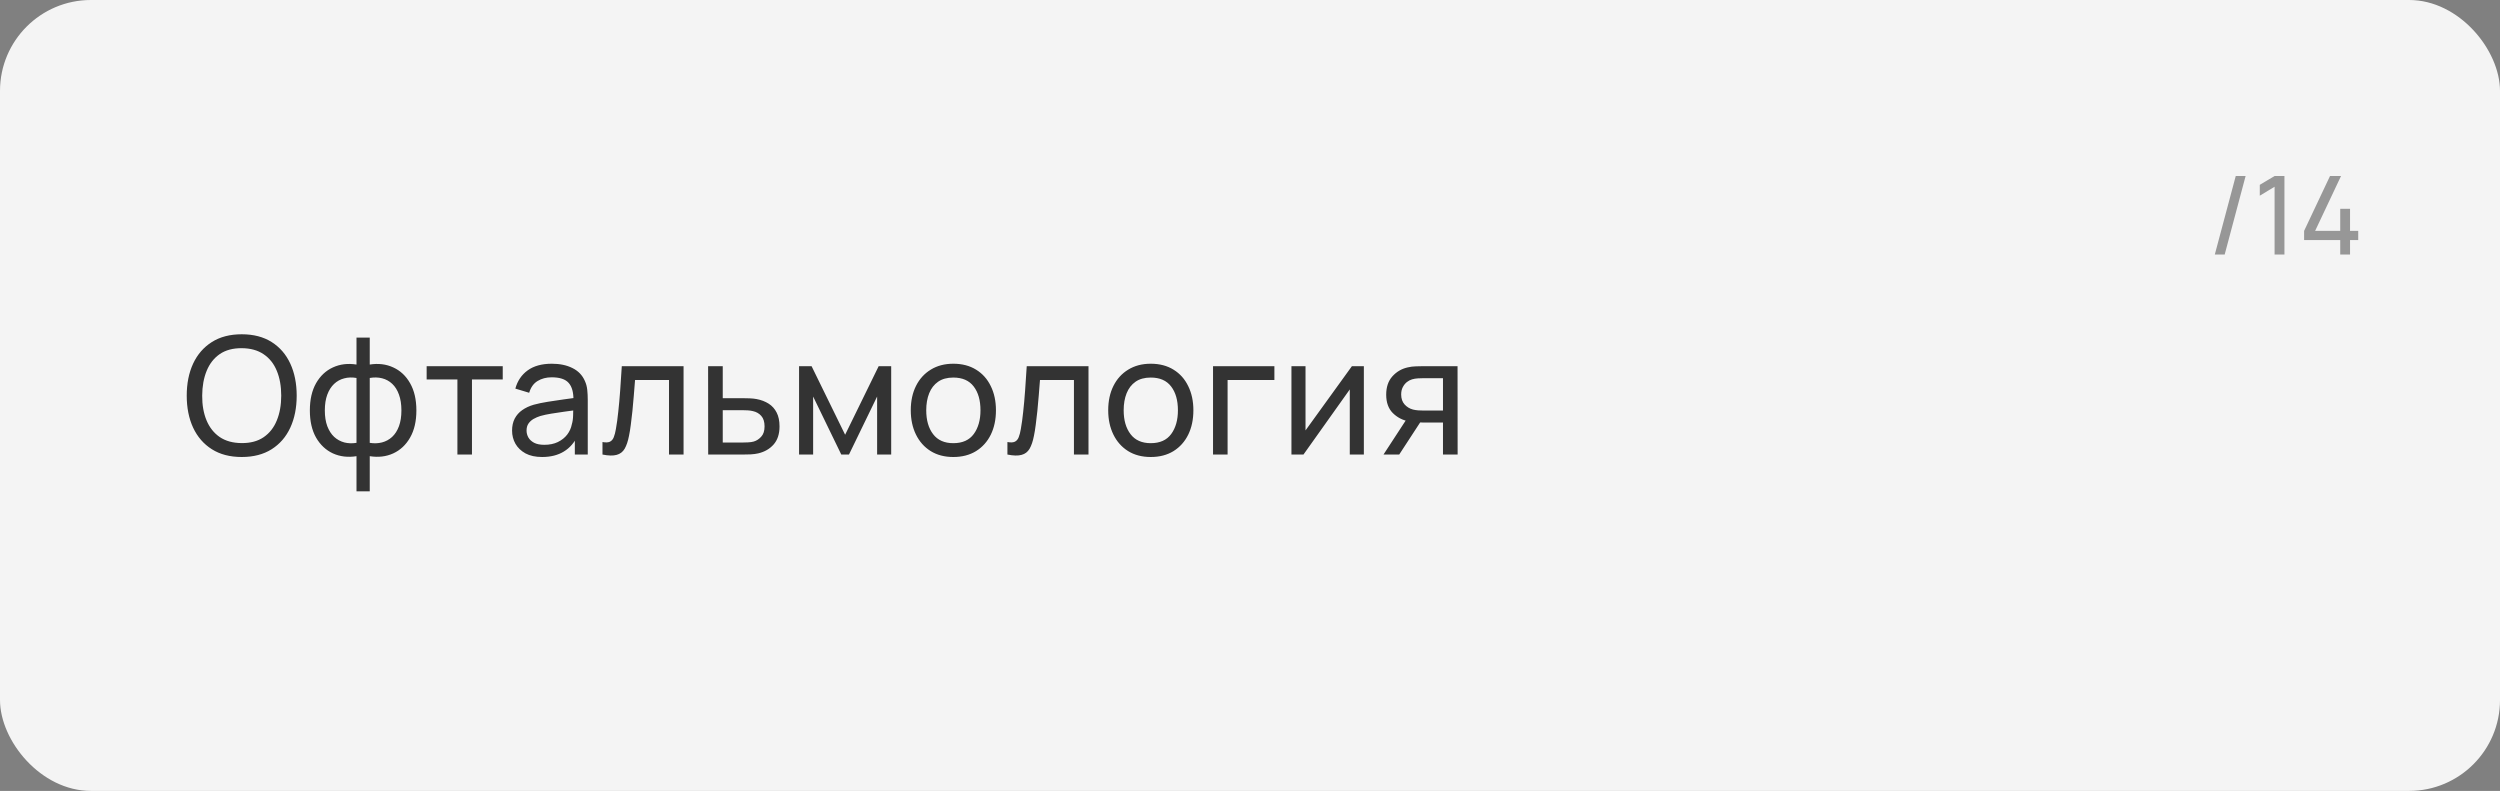
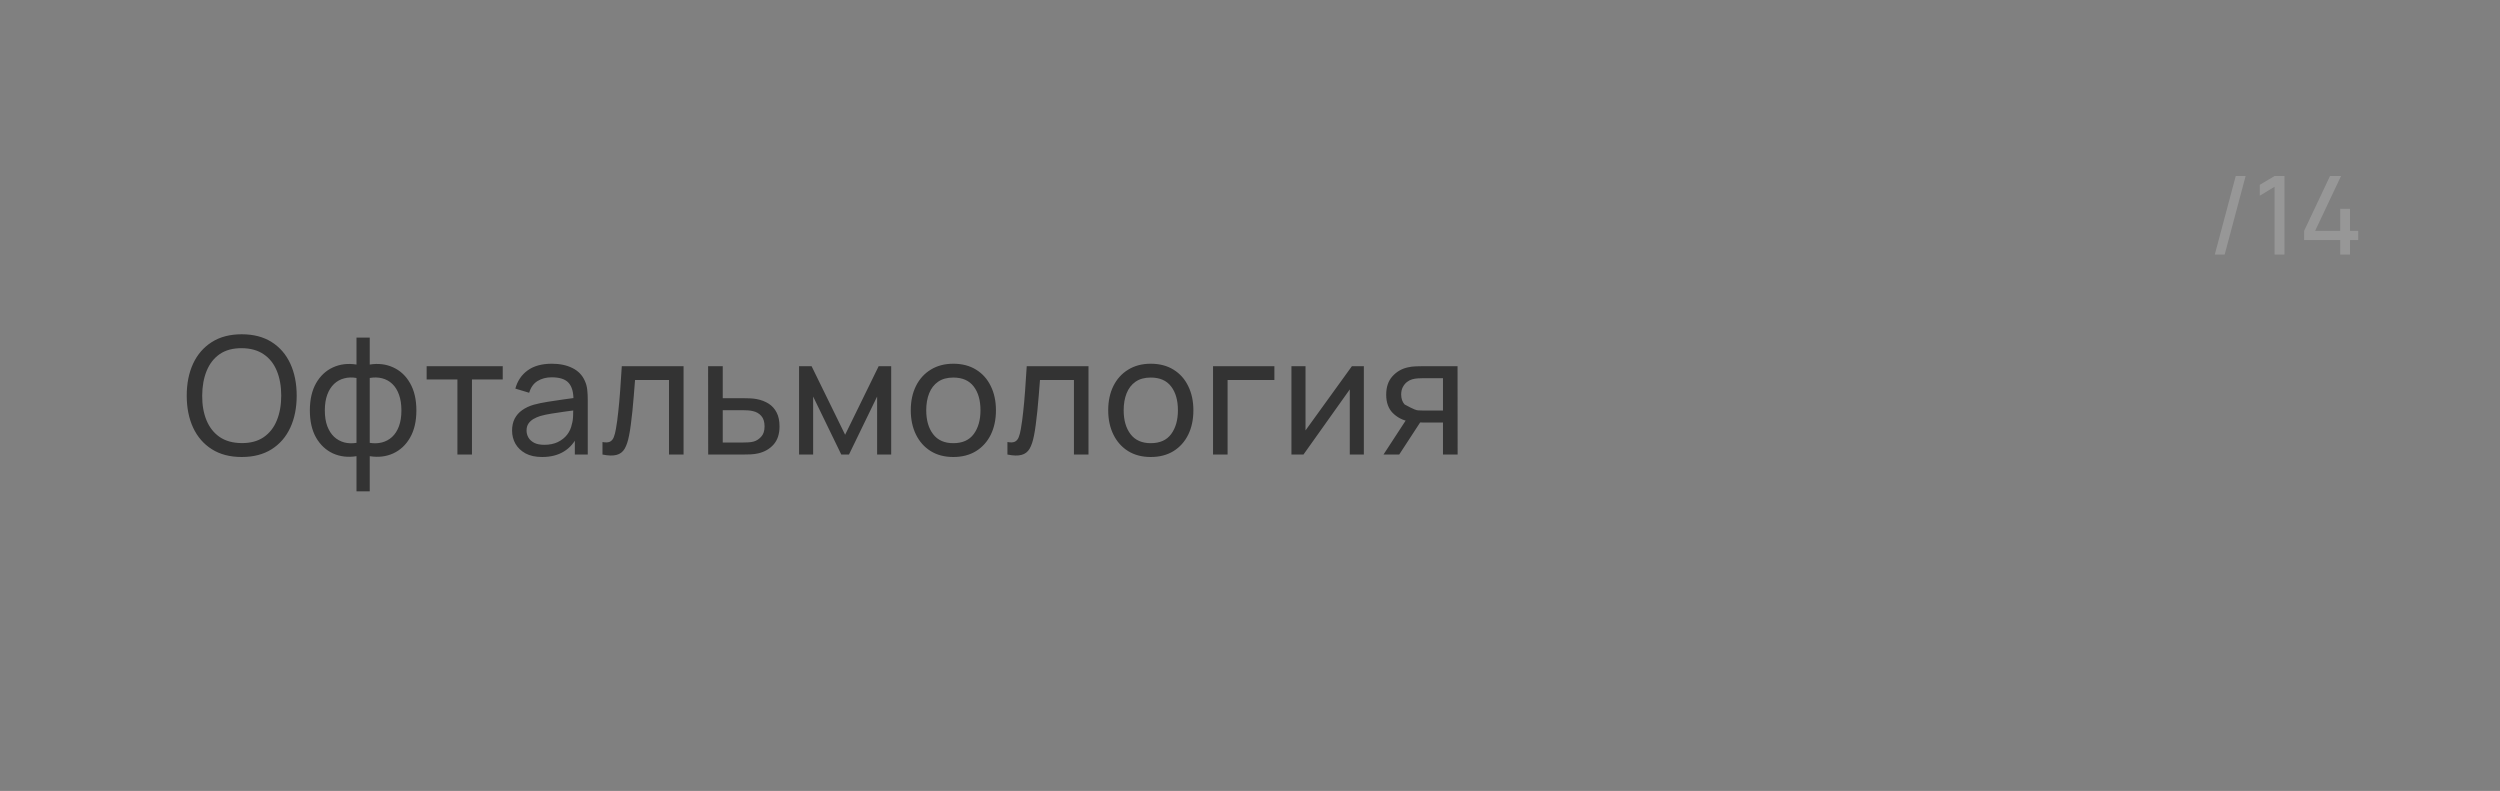
<svg xmlns="http://www.w3.org/2000/svg" width="275" height="87" viewBox="0 0 275 87" fill="none">
  <rect x="0" y="0" width="275" height="87" fill="#808080" stroke="none" />
-   <rect width="275" height="87" rx="10" fill="#F4F4F4" />
-   <path d="M26.588 50.27C25.298 50.27 24.203 49.985 23.303 49.415C22.403 48.845 21.716 48.053 21.242 47.039C20.774 46.025 20.54 44.852 20.54 43.52C20.54 42.188 20.774 41.015 21.242 40.001C21.716 38.987 22.403 38.195 23.303 37.625C24.203 37.055 25.298 36.77 26.588 36.77C27.884 36.77 28.982 37.055 29.882 37.625C30.782 38.195 31.466 38.987 31.934 40.001C32.402 41.015 32.636 42.188 32.636 43.52C32.636 44.852 32.402 46.025 31.934 47.039C31.466 48.053 30.782 48.845 29.882 49.415C28.982 49.985 27.884 50.27 26.588 50.27ZM26.588 48.74C27.554 48.746 28.358 48.53 29 48.092C29.648 47.648 30.131 47.033 30.449 46.247C30.773 45.461 30.935 44.552 30.935 43.52C30.935 42.482 30.773 41.573 30.449 40.793C30.131 40.013 29.648 39.404 29 38.966C28.358 38.528 27.554 38.306 26.588 38.3C25.622 38.294 24.818 38.51 24.176 38.948C23.54 39.386 23.06 39.998 22.736 40.784C22.412 41.57 22.247 42.482 22.241 43.52C22.235 44.552 22.394 45.458 22.718 46.238C23.042 47.018 23.525 47.63 24.167 48.074C24.815 48.512 25.622 48.734 26.588 48.74ZM39.214 54.05V50.18C38.266 50.33 37.402 50.228 36.622 49.874C35.848 49.514 35.23 48.935 34.768 48.137C34.312 47.333 34.084 46.337 34.084 45.149C34.084 43.955 34.312 42.956 34.768 42.152C35.23 41.348 35.848 40.769 36.622 40.415C37.402 40.055 38.266 39.95 39.214 40.1V37.139H40.672V40.1C41.62 39.95 42.481 40.055 43.255 40.415C44.035 40.769 44.653 41.348 45.109 42.152C45.571 42.956 45.802 43.955 45.802 45.149C45.802 46.337 45.571 47.333 45.109 48.137C44.653 48.935 44.035 49.514 43.255 49.874C42.481 50.228 41.62 50.33 40.672 50.18V54.05H39.214ZM39.214 48.713V41.576C38.728 41.492 38.275 41.507 37.855 41.621C37.435 41.729 37.066 41.933 36.748 42.233C36.43 42.533 36.181 42.926 36.001 43.412C35.821 43.898 35.731 44.477 35.731 45.149C35.731 45.815 35.821 46.391 36.001 46.877C36.187 47.363 36.439 47.756 36.757 48.056C37.081 48.35 37.453 48.554 37.873 48.668C38.293 48.776 38.74 48.791 39.214 48.713ZM40.672 48.713C41.146 48.791 41.593 48.776 42.013 48.668C42.433 48.56 42.805 48.359 43.129 48.065C43.453 47.765 43.705 47.372 43.885 46.886C44.065 46.4 44.155 45.821 44.155 45.149C44.155 44.471 44.065 43.889 43.885 43.403C43.711 42.917 43.465 42.524 43.147 42.224C42.829 41.924 42.457 41.72 42.031 41.612C41.611 41.504 41.158 41.492 40.672 41.576V48.713ZM50.315 50V41.738H46.931V40.28H55.301V41.738H51.917V50H50.315ZM59.631 50.27C58.905 50.27 58.296 50.138 57.804 49.874C57.318 49.604 56.949 49.25 56.697 48.812C56.451 48.374 56.328 47.894 56.328 47.372C56.328 46.862 56.424 46.421 56.616 46.049C56.814 45.671 57.09 45.359 57.444 45.113C57.798 44.861 58.221 44.663 58.713 44.519C59.175 44.393 59.691 44.285 60.261 44.195C60.837 44.099 61.419 44.012 62.007 43.934C62.595 43.856 63.144 43.781 63.654 43.709L63.078 44.042C63.096 43.178 62.922 42.539 62.556 42.125C62.196 41.711 61.572 41.504 60.684 41.504C60.096 41.504 59.58 41.639 59.136 41.909C58.698 42.173 58.389 42.605 58.209 43.205L56.688 42.746C56.922 41.894 57.375 41.225 58.047 40.739C58.719 40.253 59.604 40.01 60.702 40.01C61.584 40.01 62.34 40.169 62.97 40.487C63.606 40.799 64.062 41.273 64.338 41.909C64.476 42.209 64.563 42.536 64.599 42.89C64.635 43.238 64.653 43.604 64.653 43.988V50H63.231V47.669L63.564 47.885C63.198 48.671 62.685 49.265 62.025 49.667C61.371 50.069 60.573 50.27 59.631 50.27ZM59.874 48.929C60.45 48.929 60.948 48.827 61.368 48.623C61.794 48.413 62.136 48.14 62.394 47.804C62.652 47.462 62.82 47.09 62.898 46.688C62.988 46.388 63.036 46.055 63.042 45.689C63.054 45.317 63.06 45.032 63.06 44.834L63.618 45.077C63.096 45.149 62.583 45.218 62.079 45.284C61.575 45.35 61.098 45.422 60.648 45.5C60.198 45.572 59.793 45.659 59.433 45.761C59.169 45.845 58.92 45.953 58.686 46.085C58.458 46.217 58.272 46.388 58.128 46.598C57.99 46.802 57.921 47.057 57.921 47.363C57.921 47.627 57.987 47.879 58.119 48.119C58.257 48.359 58.467 48.554 58.749 48.704C59.037 48.854 59.412 48.929 59.874 48.929ZM66.273 50V48.623C66.633 48.689 66.906 48.677 67.092 48.587C67.284 48.491 67.425 48.326 67.515 48.092C67.611 47.852 67.689 47.552 67.749 47.192C67.851 46.622 67.938 45.986 68.01 45.284C68.088 44.582 68.157 43.814 68.217 42.98C68.283 42.14 68.343 41.24 68.397 40.28H75.192V50H73.59V41.801H69.855C69.819 42.353 69.774 42.92 69.72 43.502C69.672 44.084 69.621 44.651 69.567 45.203C69.513 45.749 69.453 46.259 69.387 46.733C69.327 47.201 69.261 47.606 69.189 47.948C69.075 48.536 68.916 49.007 68.712 49.361C68.508 49.709 68.214 49.934 67.83 50.036C67.446 50.144 66.927 50.132 66.273 50ZM77.9 50L77.891 40.28H79.502V43.799H81.599C81.881 43.799 82.169 43.805 82.463 43.817C82.757 43.829 83.012 43.856 83.228 43.898C83.732 43.994 84.173 44.162 84.551 44.402C84.929 44.642 85.223 44.969 85.433 45.383C85.643 45.791 85.748 46.298 85.748 46.904C85.748 47.744 85.529 48.41 85.091 48.902C84.659 49.388 84.092 49.712 83.39 49.874C83.15 49.928 82.874 49.964 82.562 49.982C82.256 49.994 81.965 50 81.689 50H77.9ZM79.502 48.677H81.716C81.896 48.677 82.097 48.671 82.319 48.659C82.541 48.647 82.739 48.617 82.913 48.569C83.219 48.479 83.492 48.302 83.732 48.038C83.978 47.774 84.101 47.396 84.101 46.904C84.101 46.406 83.981 46.022 83.741 45.752C83.507 45.482 83.198 45.305 82.814 45.221C82.64 45.179 82.457 45.152 82.265 45.14C82.073 45.128 81.89 45.122 81.716 45.122H79.502V48.677ZM87.897 50V40.28H89.274L92.964 47.822L96.654 40.28H98.031V50H96.483V43.619L93.387 50H92.541L89.445 43.619V50H87.897ZM104.865 50.27C103.899 50.27 103.065 50.051 102.363 49.613C101.667 49.175 101.13 48.569 100.752 47.795C100.374 47.021 100.185 46.133 100.185 45.131C100.185 44.111 100.377 43.217 100.761 42.449C101.145 41.681 101.688 41.084 102.39 40.658C103.092 40.226 103.917 40.01 104.865 40.01C105.837 40.01 106.674 40.229 107.376 40.667C108.078 41.099 108.615 41.702 108.987 42.476C109.365 43.244 109.554 44.129 109.554 45.131C109.554 46.145 109.365 47.039 108.987 47.813C108.609 48.581 108.069 49.184 107.367 49.622C106.665 50.054 105.831 50.27 104.865 50.27ZM104.865 48.749C105.873 48.749 106.623 48.413 107.115 47.741C107.607 47.069 107.853 46.199 107.853 45.131C107.853 44.033 107.604 43.16 107.106 42.512C106.608 41.858 105.861 41.531 104.865 41.531C104.187 41.531 103.629 41.684 103.191 41.99C102.753 42.296 102.426 42.719 102.21 43.259C101.994 43.799 101.886 44.423 101.886 45.131C101.886 46.223 102.138 47.099 102.642 47.759C103.146 48.419 103.887 48.749 104.865 48.749ZM110.816 50V48.623C111.176 48.689 111.449 48.677 111.635 48.587C111.827 48.491 111.968 48.326 112.058 48.092C112.154 47.852 112.232 47.552 112.292 47.192C112.394 46.622 112.481 45.986 112.553 45.284C112.631 44.582 112.7 43.814 112.76 42.98C112.826 42.14 112.886 41.24 112.94 40.28H119.735V50H118.133V41.801H114.398C114.362 42.353 114.317 42.92 114.263 43.502C114.215 44.084 114.164 44.651 114.11 45.203C114.056 45.749 113.996 46.259 113.93 46.733C113.87 47.201 113.804 47.606 113.732 47.948C113.618 48.536 113.459 49.007 113.255 49.361C113.051 49.709 112.757 49.934 112.373 50.036C111.989 50.144 111.47 50.132 110.816 50ZM126.583 50.27C125.617 50.27 124.783 50.051 124.081 49.613C123.385 49.175 122.848 48.569 122.47 47.795C122.092 47.021 121.903 46.133 121.903 45.131C121.903 44.111 122.095 43.217 122.479 42.449C122.863 41.681 123.406 41.084 124.108 40.658C124.81 40.226 125.635 40.01 126.583 40.01C127.555 40.01 128.392 40.229 129.094 40.667C129.796 41.099 130.333 41.702 130.705 42.476C131.083 43.244 131.272 44.129 131.272 45.131C131.272 46.145 131.083 47.039 130.705 47.813C130.327 48.581 129.787 49.184 129.085 49.622C128.383 50.054 127.549 50.27 126.583 50.27ZM126.583 48.749C127.591 48.749 128.341 48.413 128.833 47.741C129.325 47.069 129.571 46.199 129.571 45.131C129.571 44.033 129.322 43.16 128.824 42.512C128.326 41.858 127.579 41.531 126.583 41.531C125.905 41.531 125.347 41.684 124.909 41.99C124.471 42.296 124.144 42.719 123.928 43.259C123.712 43.799 123.604 44.423 123.604 45.131C123.604 46.223 123.856 47.099 124.36 47.759C124.864 48.419 125.605 48.749 126.583 48.749ZM133.433 50V40.28H140.183V41.801H135.035V50H133.433ZM150.024 40.28V50H148.476V42.836L143.382 50H142.059V40.28H143.607V47.345L148.71 40.28H150.024ZM158.728 50V46.481H156.631C156.385 46.481 156.112 46.472 155.812 46.454C155.518 46.43 155.242 46.397 154.984 46.355C154.282 46.223 153.688 45.914 153.202 45.428C152.722 44.942 152.482 44.27 152.482 43.412C152.482 42.578 152.707 41.909 153.157 41.405C153.613 40.895 154.174 40.565 154.84 40.415C155.14 40.343 155.443 40.304 155.749 40.298C156.061 40.286 156.325 40.28 156.541 40.28H160.33L160.339 50H158.728ZM152.185 50L154.768 46.04H156.496L153.913 50H152.185ZM156.514 45.158H158.728V41.603H156.514C156.376 41.603 156.193 41.609 155.965 41.621C155.743 41.633 155.53 41.669 155.326 41.729C155.134 41.783 154.945 41.882 154.759 42.026C154.579 42.17 154.429 42.356 154.309 42.584C154.189 42.812 154.129 43.082 154.129 43.394C154.129 43.844 154.255 44.21 154.507 44.492C154.759 44.768 155.065 44.954 155.425 45.05C155.623 45.098 155.818 45.128 156.01 45.14C156.208 45.152 156.376 45.158 156.514 45.158Z" fill="#333333" />
+   <path d="M26.588 50.27C25.298 50.27 24.203 49.985 23.303 49.415C22.403 48.845 21.716 48.053 21.242 47.039C20.774 46.025 20.54 44.852 20.54 43.52C20.54 42.188 20.774 41.015 21.242 40.001C21.716 38.987 22.403 38.195 23.303 37.625C24.203 37.055 25.298 36.77 26.588 36.77C27.884 36.77 28.982 37.055 29.882 37.625C30.782 38.195 31.466 38.987 31.934 40.001C32.402 41.015 32.636 42.188 32.636 43.52C32.636 44.852 32.402 46.025 31.934 47.039C31.466 48.053 30.782 48.845 29.882 49.415C28.982 49.985 27.884 50.27 26.588 50.27ZM26.588 48.74C27.554 48.746 28.358 48.53 29 48.092C29.648 47.648 30.131 47.033 30.449 46.247C30.773 45.461 30.935 44.552 30.935 43.52C30.935 42.482 30.773 41.573 30.449 40.793C30.131 40.013 29.648 39.404 29 38.966C28.358 38.528 27.554 38.306 26.588 38.3C25.622 38.294 24.818 38.51 24.176 38.948C23.54 39.386 23.06 39.998 22.736 40.784C22.412 41.57 22.247 42.482 22.241 43.52C22.235 44.552 22.394 45.458 22.718 46.238C23.042 47.018 23.525 47.63 24.167 48.074C24.815 48.512 25.622 48.734 26.588 48.74ZM39.214 54.05V50.18C38.266 50.33 37.402 50.228 36.622 49.874C35.848 49.514 35.23 48.935 34.768 48.137C34.312 47.333 34.084 46.337 34.084 45.149C34.084 43.955 34.312 42.956 34.768 42.152C35.23 41.348 35.848 40.769 36.622 40.415C37.402 40.055 38.266 39.95 39.214 40.1V37.139H40.672V40.1C41.62 39.95 42.481 40.055 43.255 40.415C44.035 40.769 44.653 41.348 45.109 42.152C45.571 42.956 45.802 43.955 45.802 45.149C45.802 46.337 45.571 47.333 45.109 48.137C44.653 48.935 44.035 49.514 43.255 49.874C42.481 50.228 41.62 50.33 40.672 50.18V54.05H39.214ZM39.214 48.713V41.576C38.728 41.492 38.275 41.507 37.855 41.621C37.435 41.729 37.066 41.933 36.748 42.233C36.43 42.533 36.181 42.926 36.001 43.412C35.821 43.898 35.731 44.477 35.731 45.149C35.731 45.815 35.821 46.391 36.001 46.877C36.187 47.363 36.439 47.756 36.757 48.056C37.081 48.35 37.453 48.554 37.873 48.668C38.293 48.776 38.74 48.791 39.214 48.713ZM40.672 48.713C41.146 48.791 41.593 48.776 42.013 48.668C42.433 48.56 42.805 48.359 43.129 48.065C43.453 47.765 43.705 47.372 43.885 46.886C44.065 46.4 44.155 45.821 44.155 45.149C44.155 44.471 44.065 43.889 43.885 43.403C43.711 42.917 43.465 42.524 43.147 42.224C42.829 41.924 42.457 41.72 42.031 41.612C41.611 41.504 41.158 41.492 40.672 41.576V48.713ZM50.315 50V41.738H46.931V40.28H55.301V41.738H51.917V50H50.315ZM59.631 50.27C58.905 50.27 58.296 50.138 57.804 49.874C57.318 49.604 56.949 49.25 56.697 48.812C56.451 48.374 56.328 47.894 56.328 47.372C56.328 46.862 56.424 46.421 56.616 46.049C56.814 45.671 57.09 45.359 57.444 45.113C57.798 44.861 58.221 44.663 58.713 44.519C59.175 44.393 59.691 44.285 60.261 44.195C60.837 44.099 61.419 44.012 62.007 43.934C62.595 43.856 63.144 43.781 63.654 43.709L63.078 44.042C63.096 43.178 62.922 42.539 62.556 42.125C62.196 41.711 61.572 41.504 60.684 41.504C60.096 41.504 59.58 41.639 59.136 41.909C58.698 42.173 58.389 42.605 58.209 43.205L56.688 42.746C56.922 41.894 57.375 41.225 58.047 40.739C58.719 40.253 59.604 40.01 60.702 40.01C61.584 40.01 62.34 40.169 62.97 40.487C63.606 40.799 64.062 41.273 64.338 41.909C64.476 42.209 64.563 42.536 64.599 42.89C64.635 43.238 64.653 43.604 64.653 43.988V50H63.231V47.669L63.564 47.885C63.198 48.671 62.685 49.265 62.025 49.667C61.371 50.069 60.573 50.27 59.631 50.27ZM59.874 48.929C60.45 48.929 60.948 48.827 61.368 48.623C61.794 48.413 62.136 48.14 62.394 47.804C62.652 47.462 62.82 47.09 62.898 46.688C62.988 46.388 63.036 46.055 63.042 45.689C63.054 45.317 63.06 45.032 63.06 44.834L63.618 45.077C63.096 45.149 62.583 45.218 62.079 45.284C61.575 45.35 61.098 45.422 60.648 45.5C60.198 45.572 59.793 45.659 59.433 45.761C59.169 45.845 58.92 45.953 58.686 46.085C58.458 46.217 58.272 46.388 58.128 46.598C57.99 46.802 57.921 47.057 57.921 47.363C57.921 47.627 57.987 47.879 58.119 48.119C58.257 48.359 58.467 48.554 58.749 48.704C59.037 48.854 59.412 48.929 59.874 48.929ZM66.273 50V48.623C66.633 48.689 66.906 48.677 67.092 48.587C67.284 48.491 67.425 48.326 67.515 48.092C67.611 47.852 67.689 47.552 67.749 47.192C67.851 46.622 67.938 45.986 68.01 45.284C68.088 44.582 68.157 43.814 68.217 42.98C68.283 42.14 68.343 41.24 68.397 40.28H75.192V50H73.59V41.801H69.855C69.819 42.353 69.774 42.92 69.72 43.502C69.672 44.084 69.621 44.651 69.567 45.203C69.513 45.749 69.453 46.259 69.387 46.733C69.327 47.201 69.261 47.606 69.189 47.948C69.075 48.536 68.916 49.007 68.712 49.361C68.508 49.709 68.214 49.934 67.83 50.036C67.446 50.144 66.927 50.132 66.273 50ZM77.9 50L77.891 40.28H79.502V43.799H81.599C81.881 43.799 82.169 43.805 82.463 43.817C82.757 43.829 83.012 43.856 83.228 43.898C83.732 43.994 84.173 44.162 84.551 44.402C84.929 44.642 85.223 44.969 85.433 45.383C85.643 45.791 85.748 46.298 85.748 46.904C85.748 47.744 85.529 48.41 85.091 48.902C84.659 49.388 84.092 49.712 83.39 49.874C83.15 49.928 82.874 49.964 82.562 49.982C82.256 49.994 81.965 50 81.689 50H77.9ZM79.502 48.677H81.716C81.896 48.677 82.097 48.671 82.319 48.659C82.541 48.647 82.739 48.617 82.913 48.569C83.219 48.479 83.492 48.302 83.732 48.038C83.978 47.774 84.101 47.396 84.101 46.904C84.101 46.406 83.981 46.022 83.741 45.752C83.507 45.482 83.198 45.305 82.814 45.221C82.64 45.179 82.457 45.152 82.265 45.14C82.073 45.128 81.89 45.122 81.716 45.122H79.502V48.677ZM87.897 50V40.28H89.274L92.964 47.822L96.654 40.28H98.031V50H96.483V43.619L93.387 50H92.541L89.445 43.619V50H87.897ZM104.865 50.27C103.899 50.27 103.065 50.051 102.363 49.613C101.667 49.175 101.13 48.569 100.752 47.795C100.374 47.021 100.185 46.133 100.185 45.131C100.185 44.111 100.377 43.217 100.761 42.449C101.145 41.681 101.688 41.084 102.39 40.658C103.092 40.226 103.917 40.01 104.865 40.01C105.837 40.01 106.674 40.229 107.376 40.667C108.078 41.099 108.615 41.702 108.987 42.476C109.365 43.244 109.554 44.129 109.554 45.131C109.554 46.145 109.365 47.039 108.987 47.813C108.609 48.581 108.069 49.184 107.367 49.622C106.665 50.054 105.831 50.27 104.865 50.27ZM104.865 48.749C105.873 48.749 106.623 48.413 107.115 47.741C107.607 47.069 107.853 46.199 107.853 45.131C107.853 44.033 107.604 43.16 107.106 42.512C106.608 41.858 105.861 41.531 104.865 41.531C104.187 41.531 103.629 41.684 103.191 41.99C102.753 42.296 102.426 42.719 102.21 43.259C101.994 43.799 101.886 44.423 101.886 45.131C101.886 46.223 102.138 47.099 102.642 47.759C103.146 48.419 103.887 48.749 104.865 48.749ZM110.816 50V48.623C111.176 48.689 111.449 48.677 111.635 48.587C111.827 48.491 111.968 48.326 112.058 48.092C112.154 47.852 112.232 47.552 112.292 47.192C112.394 46.622 112.481 45.986 112.553 45.284C112.631 44.582 112.7 43.814 112.76 42.98C112.826 42.14 112.886 41.24 112.94 40.28H119.735V50H118.133V41.801H114.398C114.362 42.353 114.317 42.92 114.263 43.502C114.215 44.084 114.164 44.651 114.11 45.203C114.056 45.749 113.996 46.259 113.93 46.733C113.87 47.201 113.804 47.606 113.732 47.948C113.618 48.536 113.459 49.007 113.255 49.361C113.051 49.709 112.757 49.934 112.373 50.036C111.989 50.144 111.47 50.132 110.816 50ZM126.583 50.27C125.617 50.27 124.783 50.051 124.081 49.613C123.385 49.175 122.848 48.569 122.47 47.795C122.092 47.021 121.903 46.133 121.903 45.131C121.903 44.111 122.095 43.217 122.479 42.449C122.863 41.681 123.406 41.084 124.108 40.658C124.81 40.226 125.635 40.01 126.583 40.01C127.555 40.01 128.392 40.229 129.094 40.667C129.796 41.099 130.333 41.702 130.705 42.476C131.083 43.244 131.272 44.129 131.272 45.131C131.272 46.145 131.083 47.039 130.705 47.813C130.327 48.581 129.787 49.184 129.085 49.622C128.383 50.054 127.549 50.27 126.583 50.27ZM126.583 48.749C127.591 48.749 128.341 48.413 128.833 47.741C129.325 47.069 129.571 46.199 129.571 45.131C129.571 44.033 129.322 43.16 128.824 42.512C128.326 41.858 127.579 41.531 126.583 41.531C125.905 41.531 125.347 41.684 124.909 41.99C124.471 42.296 124.144 42.719 123.928 43.259C123.712 43.799 123.604 44.423 123.604 45.131C123.604 46.223 123.856 47.099 124.36 47.759C124.864 48.419 125.605 48.749 126.583 48.749ZM133.433 50V40.28H140.183V41.801H135.035V50H133.433ZM150.024 40.28V50H148.476V42.836L143.382 50H142.059V40.28H143.607V47.345L148.71 40.28H150.024ZM158.728 50V46.481H156.631C156.385 46.481 156.112 46.472 155.812 46.454C155.518 46.43 155.242 46.397 154.984 46.355C154.282 46.223 153.688 45.914 153.202 45.428C152.722 44.942 152.482 44.27 152.482 43.412C152.482 42.578 152.707 41.909 153.157 41.405C153.613 40.895 154.174 40.565 154.84 40.415C155.14 40.343 155.443 40.304 155.749 40.298C156.061 40.286 156.325 40.28 156.541 40.28H160.33L160.339 50H158.728ZM152.185 50L154.768 46.04H156.496L153.913 50H152.185ZM156.514 45.158H158.728V41.603H156.514C156.376 41.603 156.193 41.609 155.965 41.621C155.743 41.633 155.53 41.669 155.326 41.729C155.134 41.783 154.945 41.882 154.759 42.026C154.579 42.17 154.429 42.356 154.309 42.584C154.189 42.812 154.129 43.082 154.129 43.394C154.129 43.844 154.255 44.21 154.507 44.492C155.623 45.098 155.818 45.128 156.01 45.14C156.208 45.152 156.376 45.158 156.514 45.158Z" fill="#333333" />
  <path d="M245.932 19.36H247.018L244.714 28H243.628L245.932 19.36ZM250.203 28V20.542L248.577 21.526V20.332L250.203 19.36H251.289V28H250.203ZM257.424 28V26.41H253.452V25.396L256.302 19.36H257.514L254.664 25.396H257.424V22.966H258.504V25.396H259.404V26.41H258.504V28H257.424Z" fill="#979797" />
</svg>